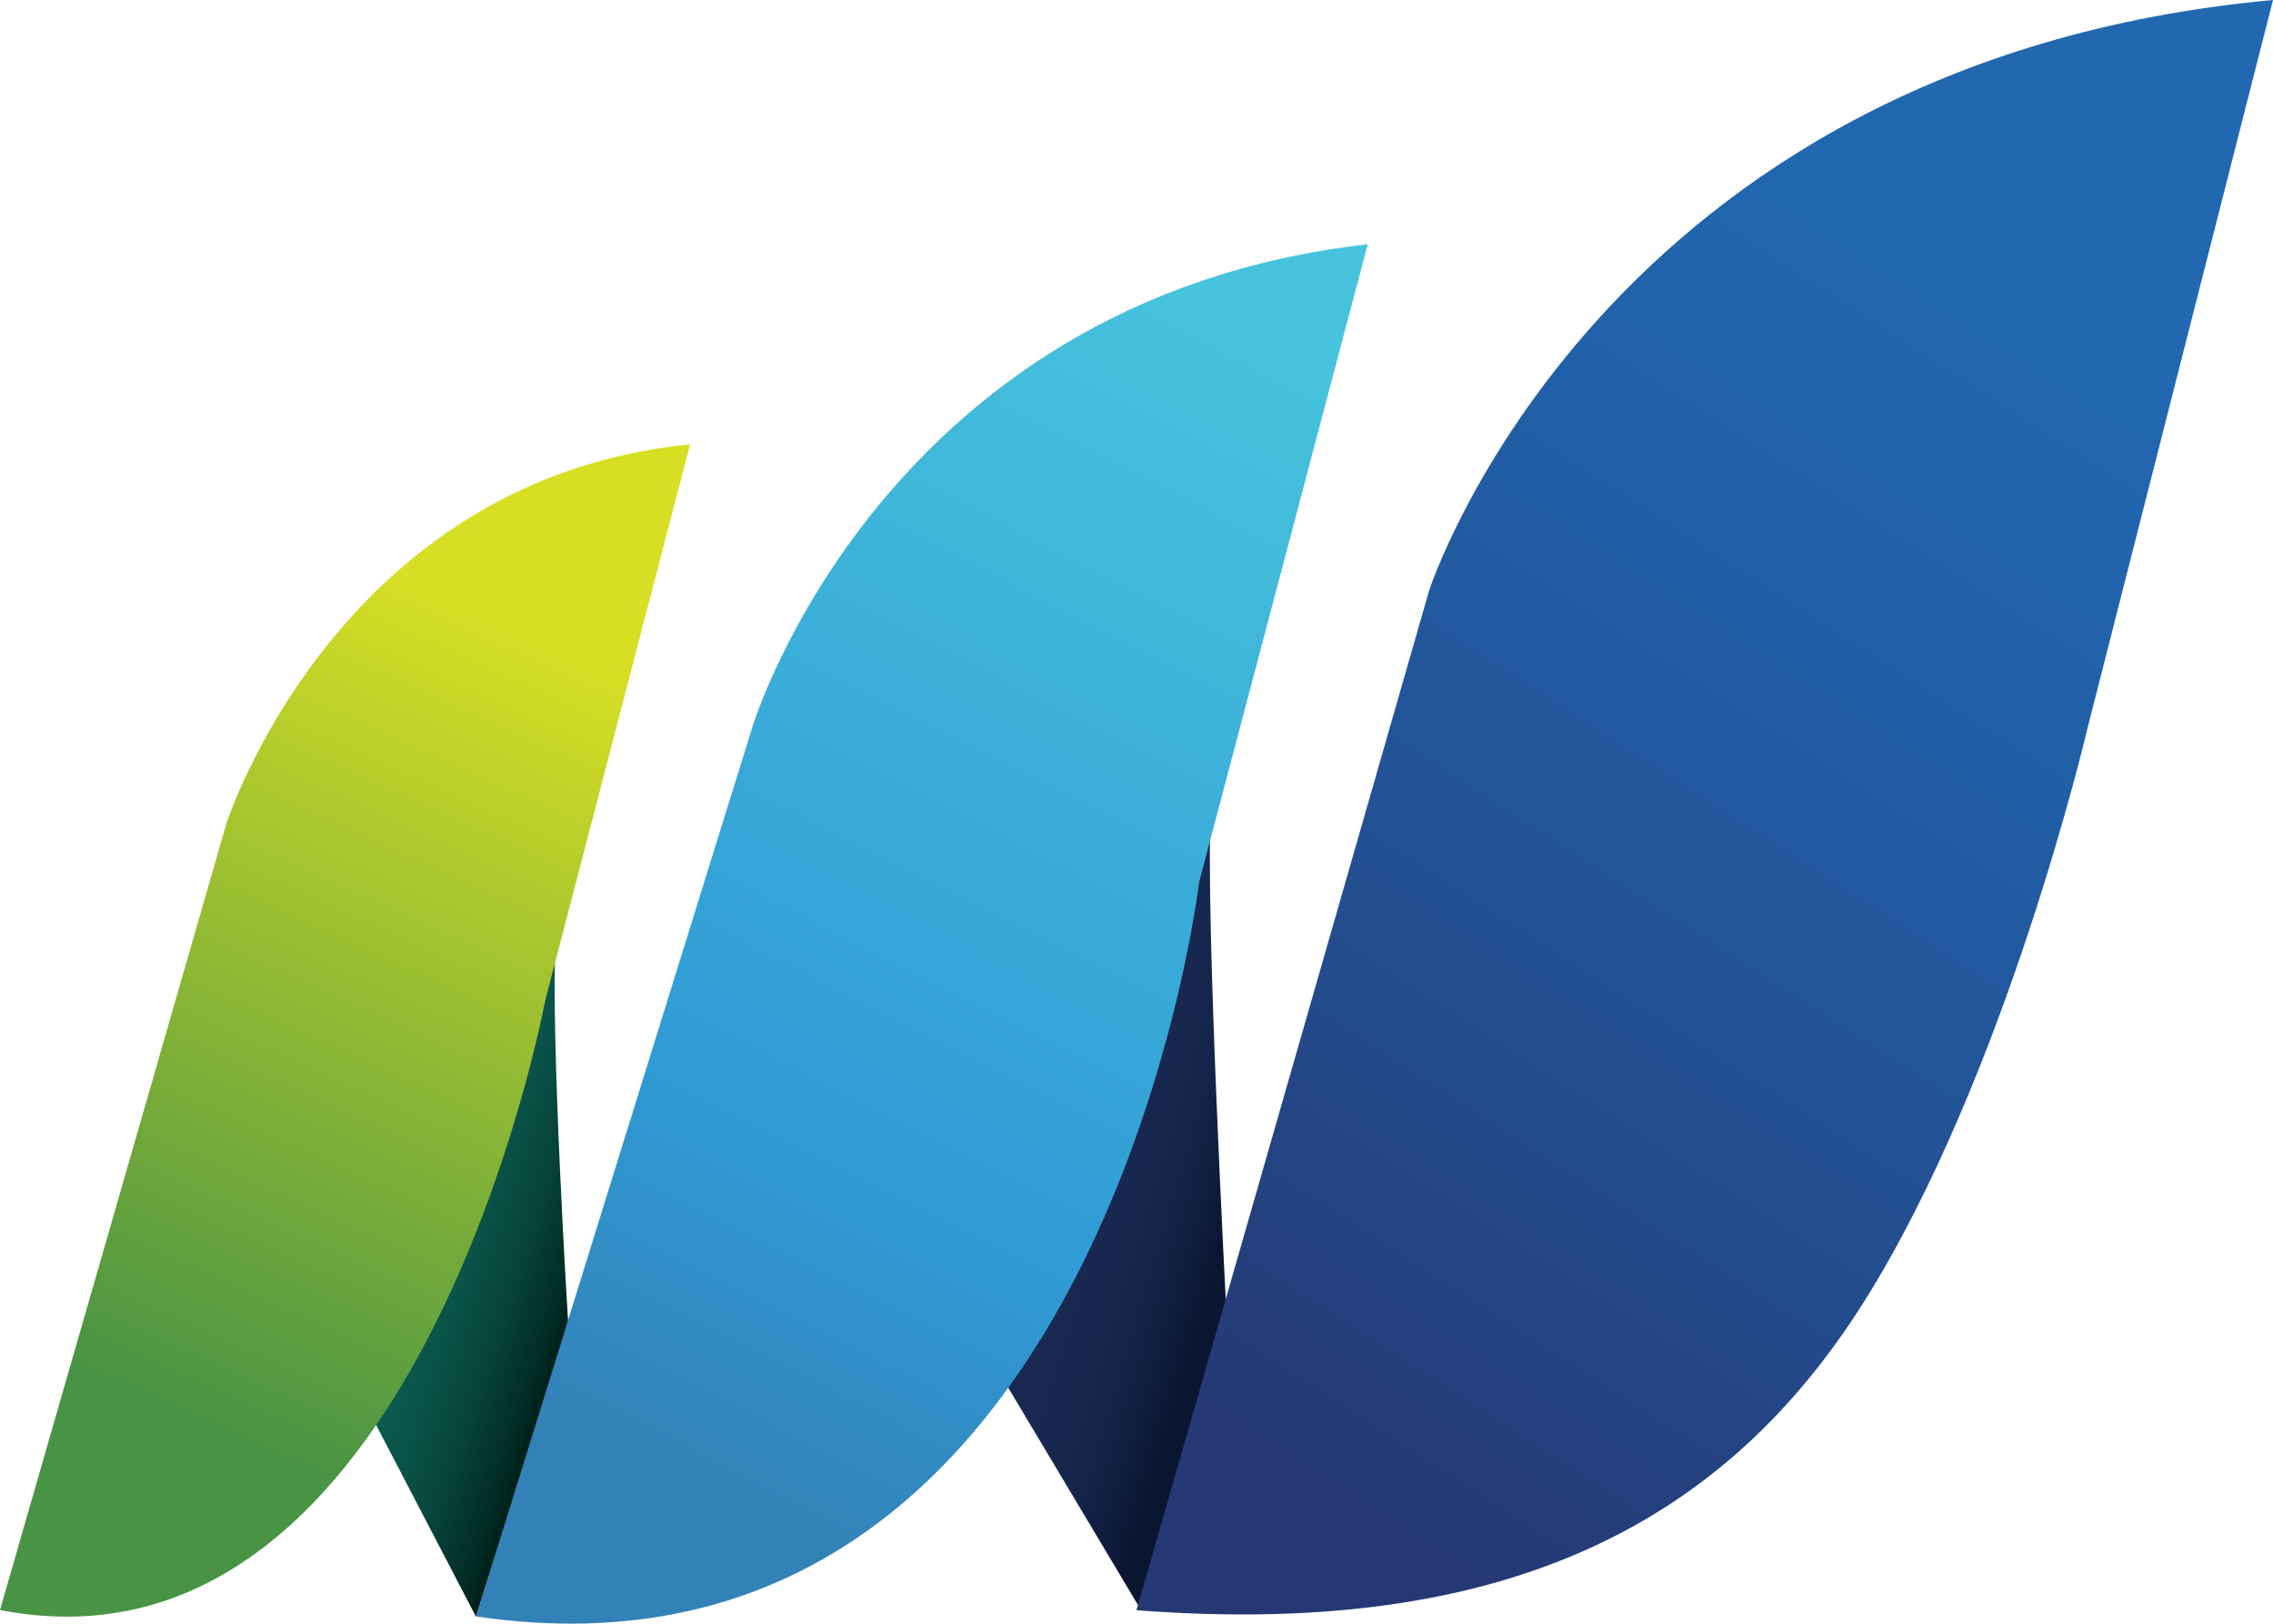
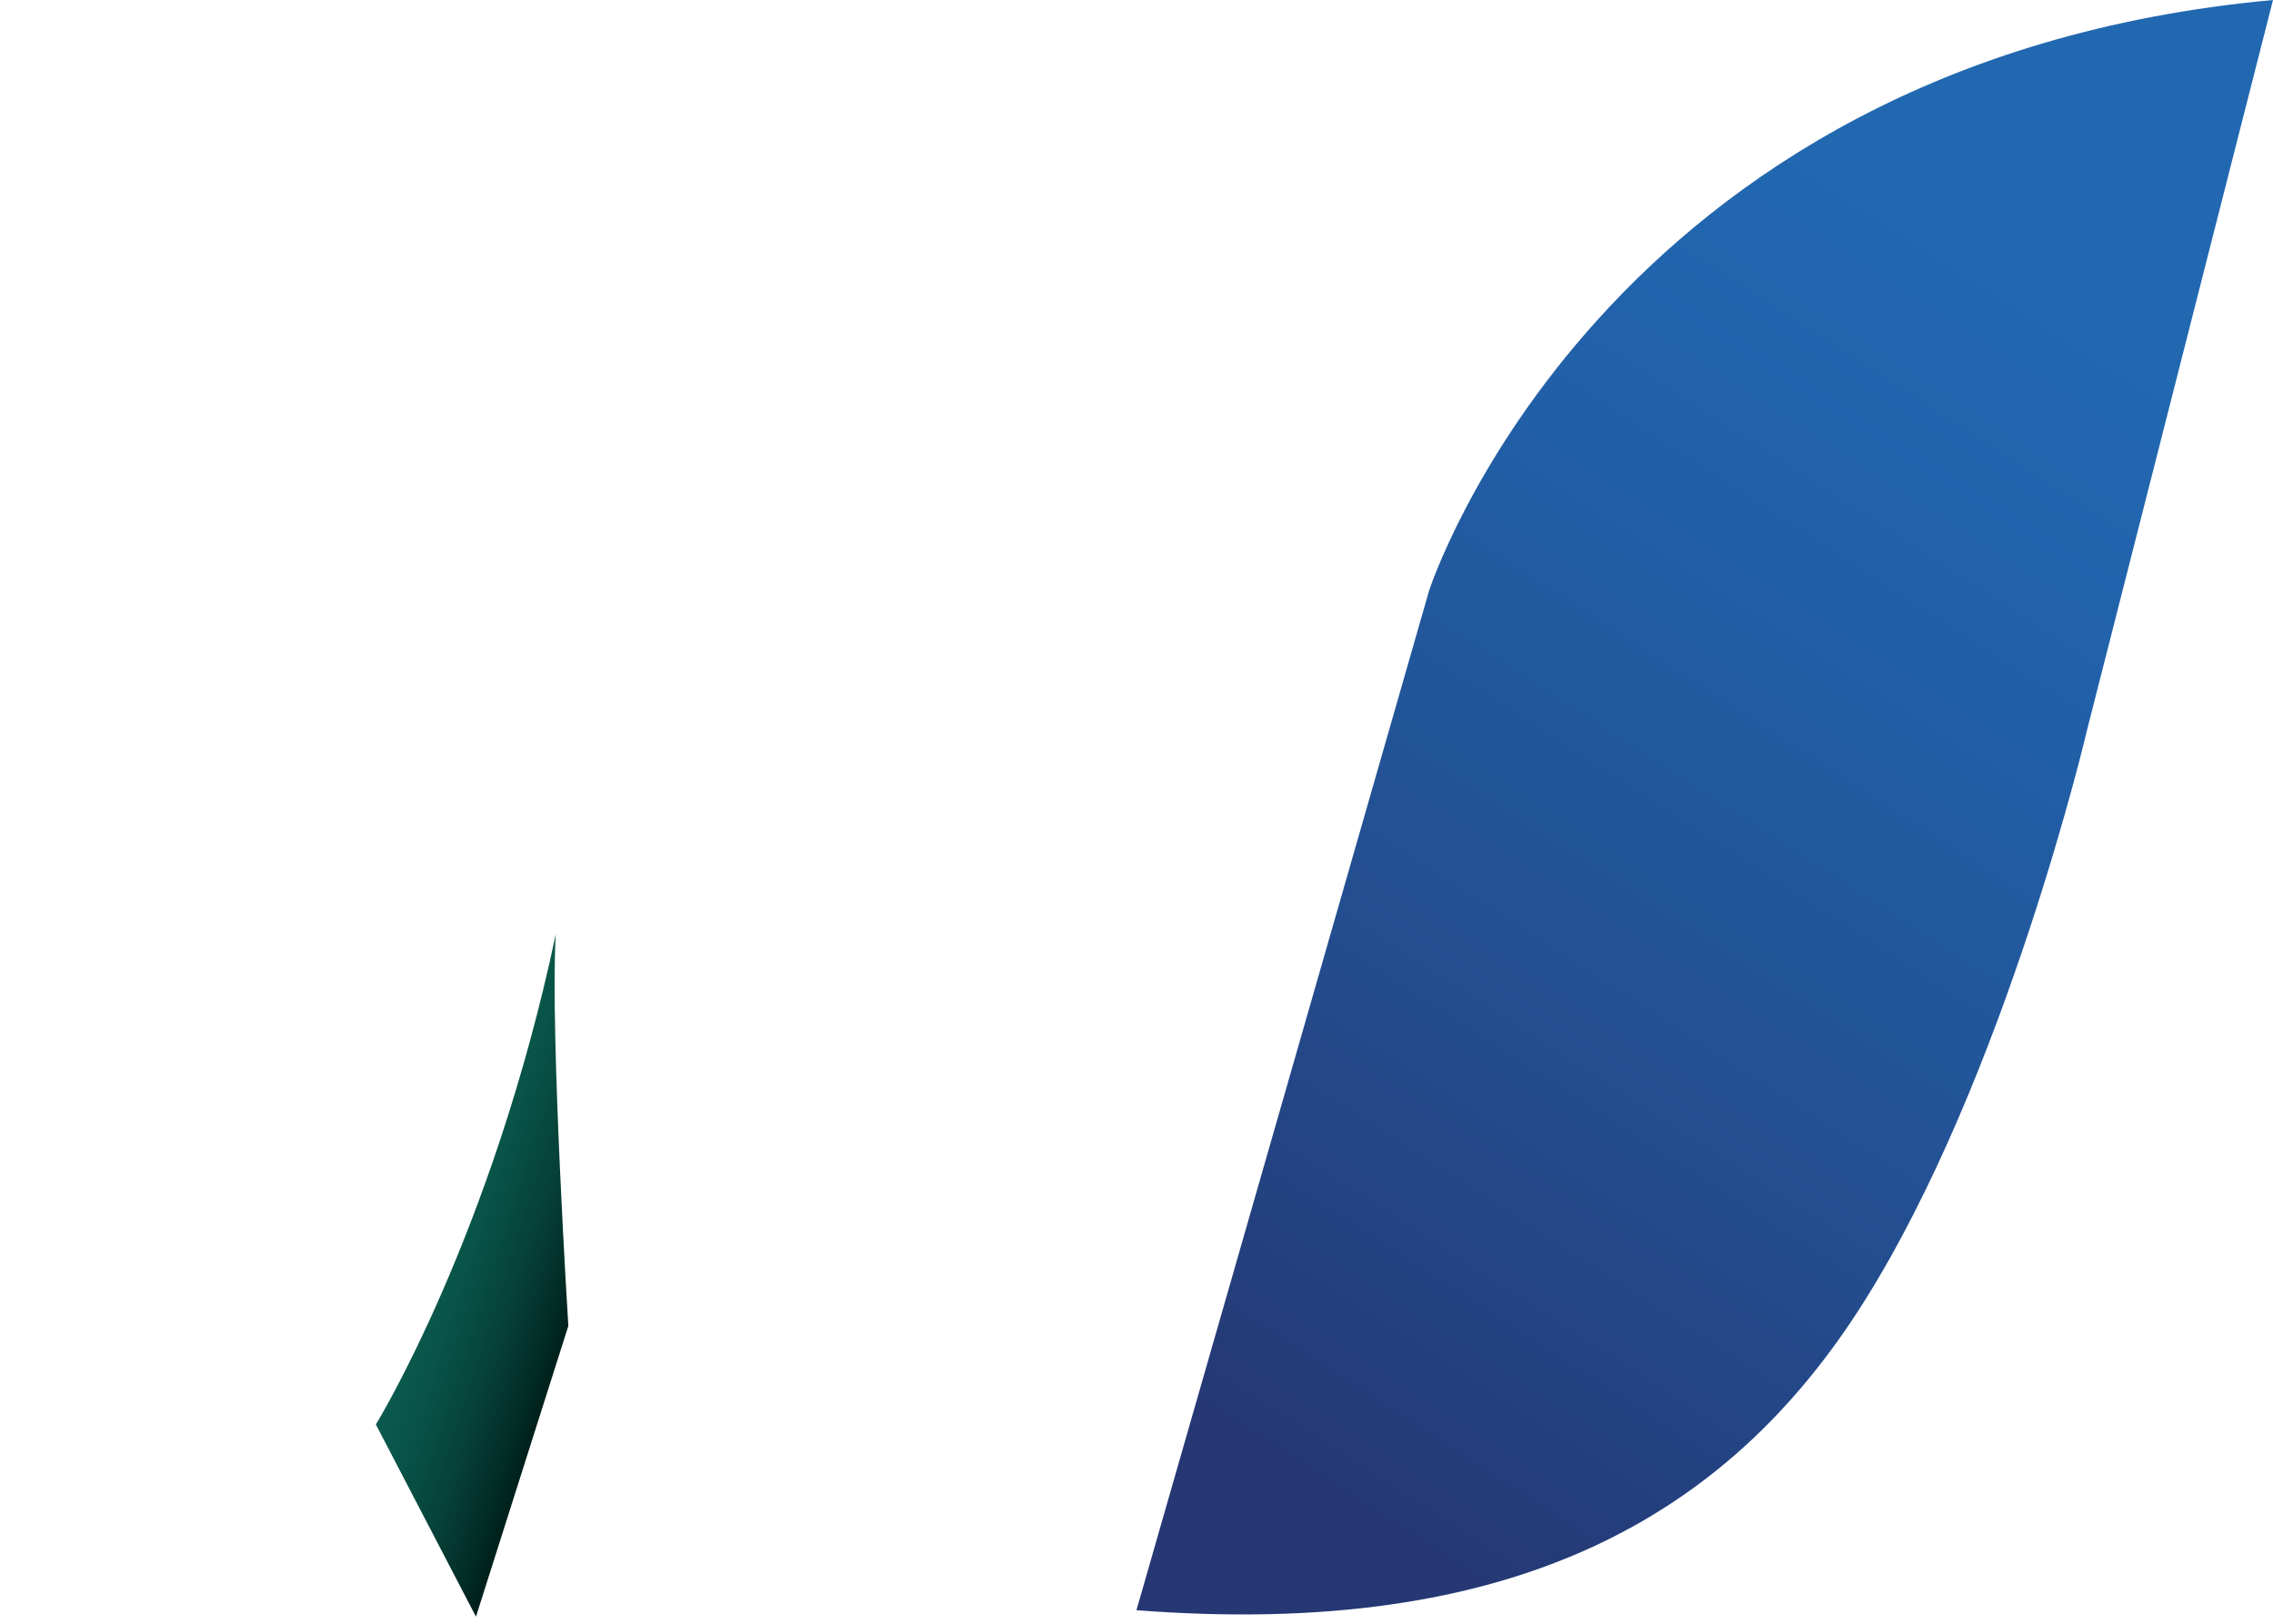
<svg xmlns="http://www.w3.org/2000/svg" id="Layer_1" data-name="Layer 1" viewBox="0 0 129.94 92.82">
  <defs>
    <style>      .cls-1 {        fill: url(#linear-gradient);      }      .cls-1, .cls-2, .cls-3, .cls-4, .cls-5 {        stroke-width: 0px;      }      .cls-2 {        fill: url(#linear-gradient-5);      }      .cls-3 {        fill: url(#linear-gradient-2);      }      .cls-4 {        fill: url(#linear-gradient-3);      }      .cls-5 {        fill: url(#linear-gradient-4);      }    </style>
    <linearGradient id="linear-gradient" x1="53.86" y1="65.22" x2="70.24" y2="70.14" gradientUnits="userSpaceOnUse">
      <stop offset="0" stop-color="#192a53" />
      <stop offset=".56" stop-color="#182851" />
      <stop offset=".76" stop-color="#15244a" />
      <stop offset=".9" stop-color="#0f1d3e" />
      <stop offset="1" stop-color="#0a1531" />
    </linearGradient>
    <linearGradient id="linear-gradient-2" x1="4.66" y1="64.83" x2="35.74" y2="74.95" gradientUnits="userSpaceOnUse">
      <stop offset="0" stop-color="#0e685b" />
      <stop offset=".44" stop-color="#0d6659" />
      <stop offset=".6" stop-color="#0c5f53" />
      <stop offset=".71" stop-color="#095348" />
      <stop offset=".8" stop-color="#064239" />
      <stop offset=".88" stop-color="#022c26" />
      <stop offset=".91" stop-color="#00211c" />
    </linearGradient>
    <linearGradient id="linear-gradient-3" x1="10.07" y1="80.71" x2="30.45" y2="35.96" gradientUnits="userSpaceOnUse">
      <stop offset="0" stop-color="#499344" />
      <stop offset="1" stop-color="#d7df24" />
    </linearGradient>
    <linearGradient id="linear-gradient-4" x1="71.63" y1="18.71" x2="38.32" y2="84.34" gradientUnits="userSpaceOnUse">
      <stop offset="0" stop-color="#47c3dd" />
      <stop offset=".72" stop-color="#309bd5" />
      <stop offset="1" stop-color="#3382b7" />
    </linearGradient>
    <linearGradient id="linear-gradient-5" x1="74.24" y1="84.01" x2="118.49" y2="15.4" gradientUnits="userSpaceOnUse">
      <stop offset="0" stop-color="#253874" />
      <stop offset=".35" stop-color="#234e90" />
      <stop offset=".73" stop-color="#2160a8" />
      <stop offset=".97" stop-color="#2168b1" />
    </linearGradient>
  </defs>
-   <path class="cls-1" d="M57.51,79.11l7.71,12.91,4.89-17.01s-1.22-22.92-.89-28.55c-5.8,27.68-11.71,32.65-11.71,32.65Z" />
  <path class="cls-3" d="M21.49,81.43l5.72,10.98,5.28-16.62s-1.05-16.74-.72-22.38c-3.65,17.24-10.28,28.01-10.28,28.01Z" />
-   <path class="cls-4" d="M0,92.03l12.93-44.92s6.3-19.72,26.52-21.71l-8.29,31.82S23.87,96.67,0,92.03Z" />
-   <path class="cls-5" d="M27.21,92.41l15.8-50.85s7.38-24.44,35.18-27.6l-9.64,36.46s-5.56,47.24-41.33,41.98Z" />
  <path class="cls-2" d="M64.97,92.03l16.73-58.28S91.49,3.53,129.94,0l-10.61,41.65s-4.64,19.89-12.81,32.82c-7.76,12.28-20.01,19.23-41.56,17.57Z" />
</svg>